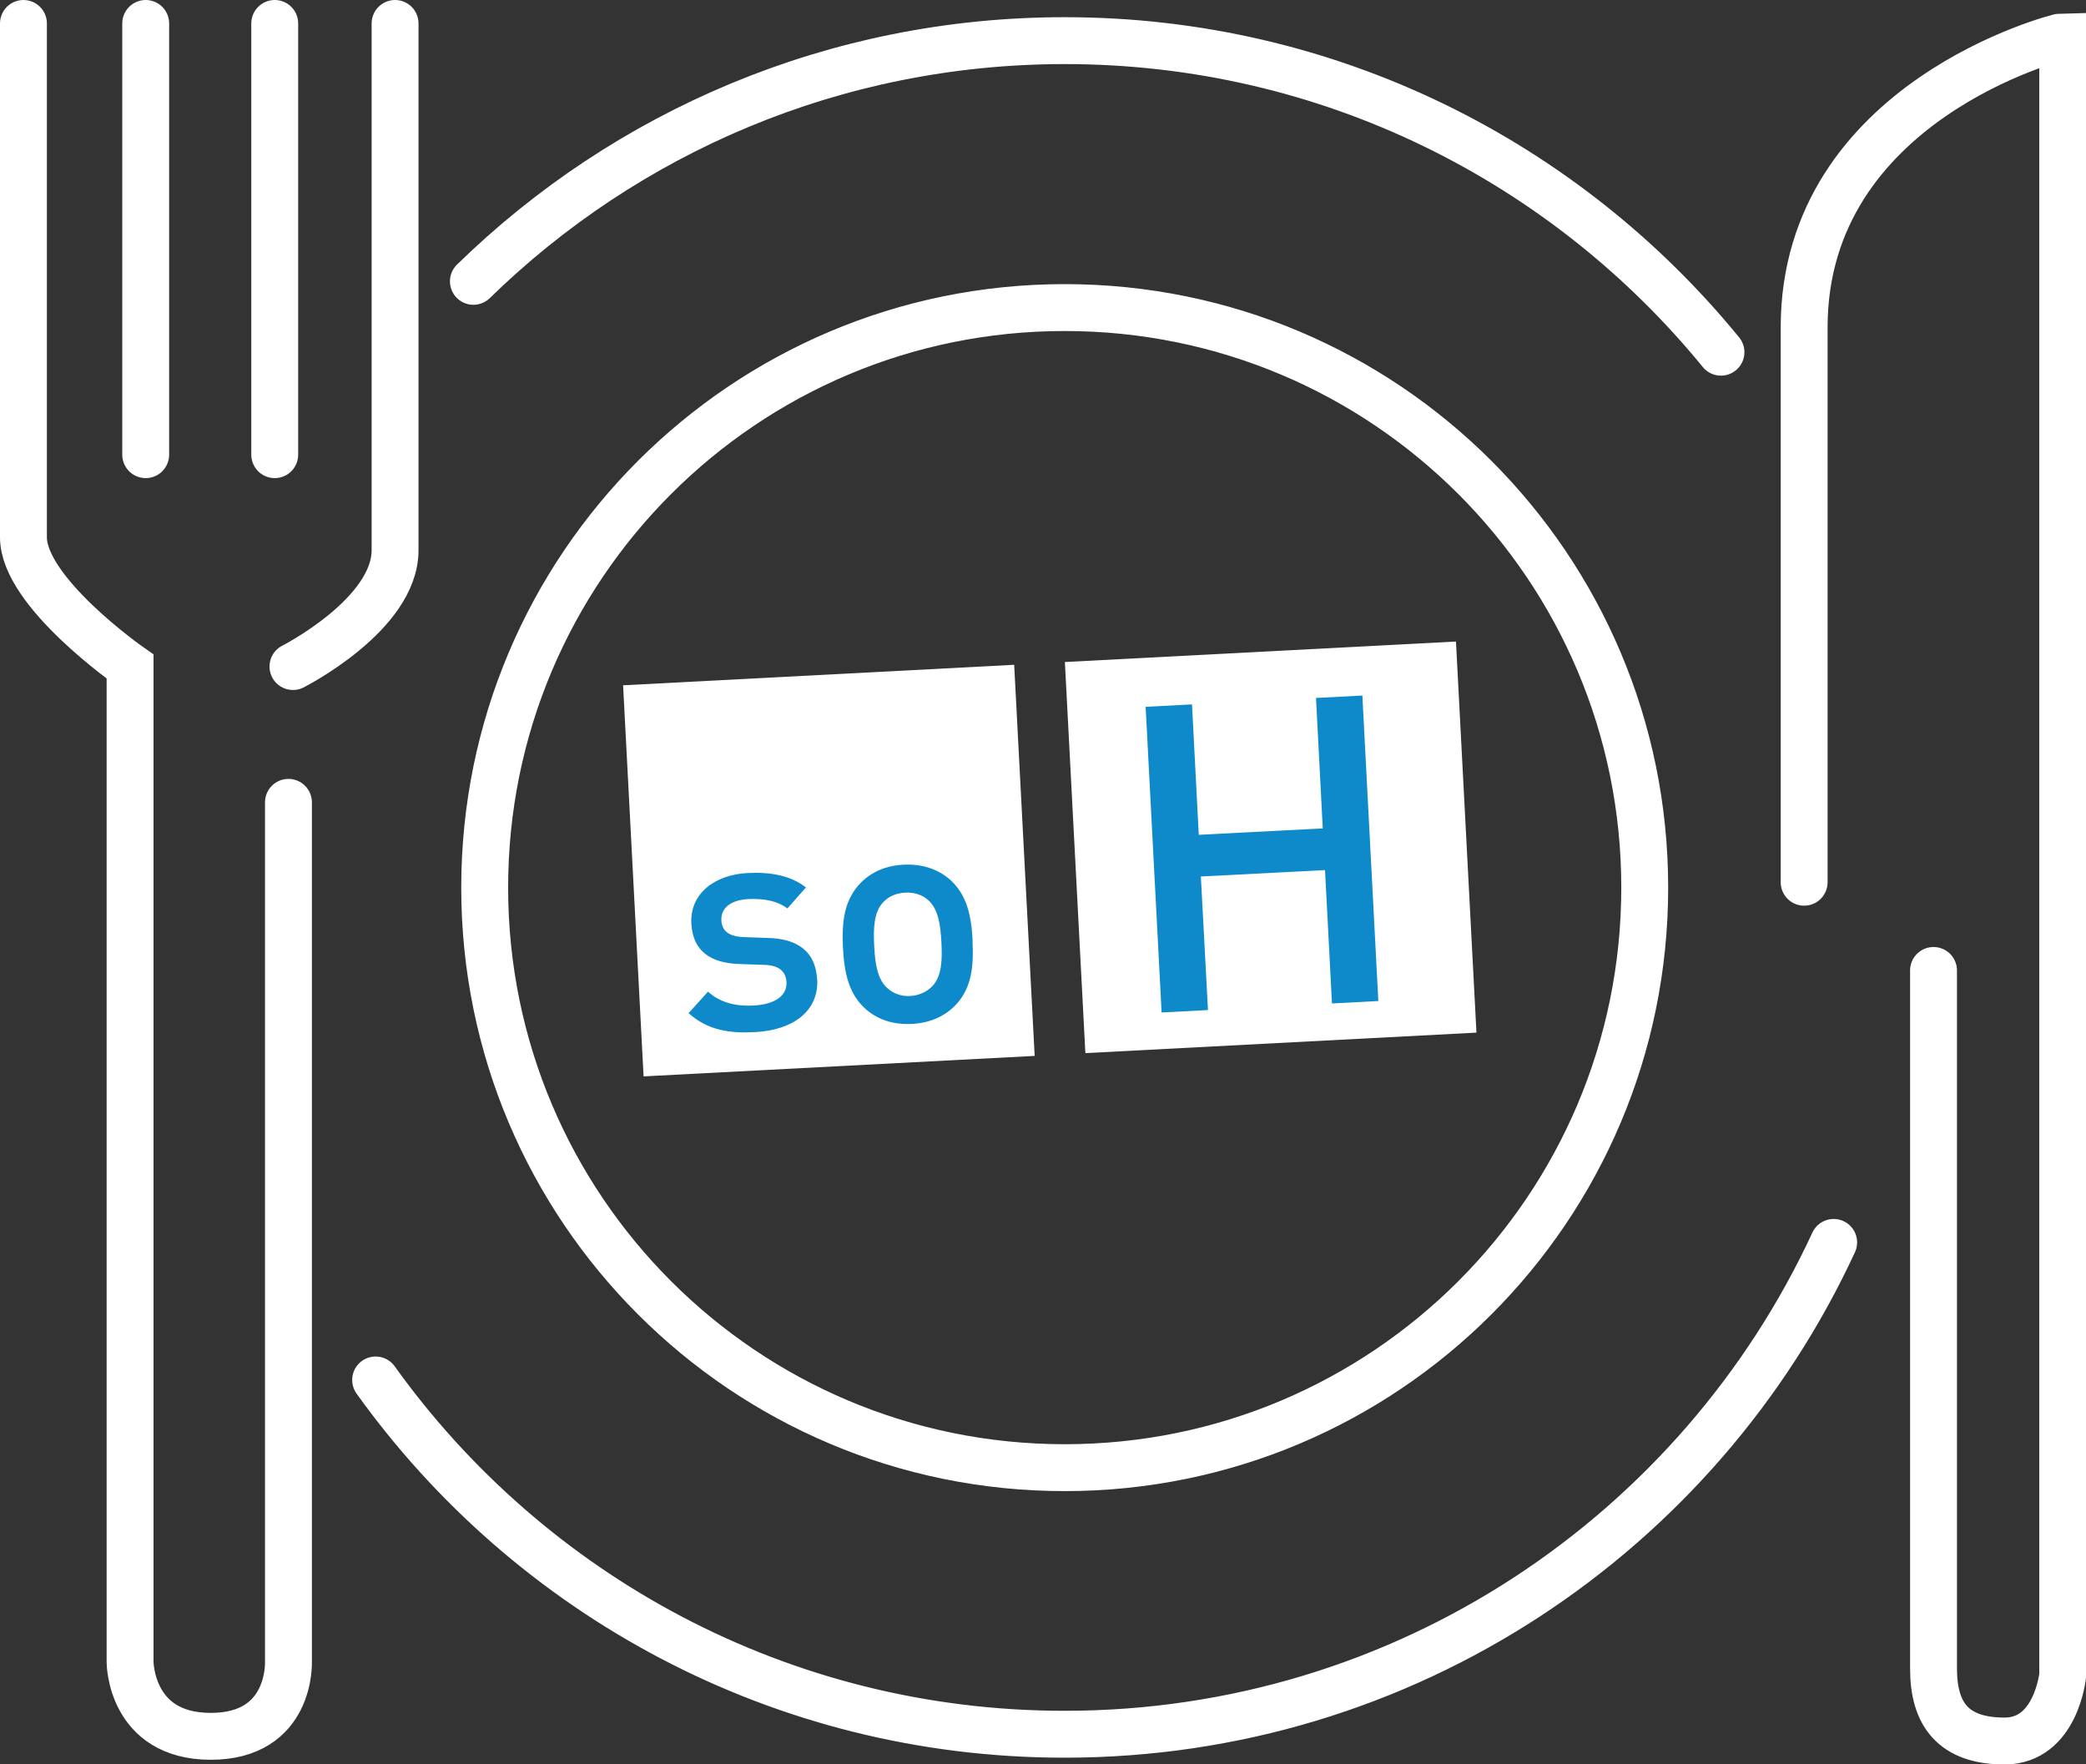
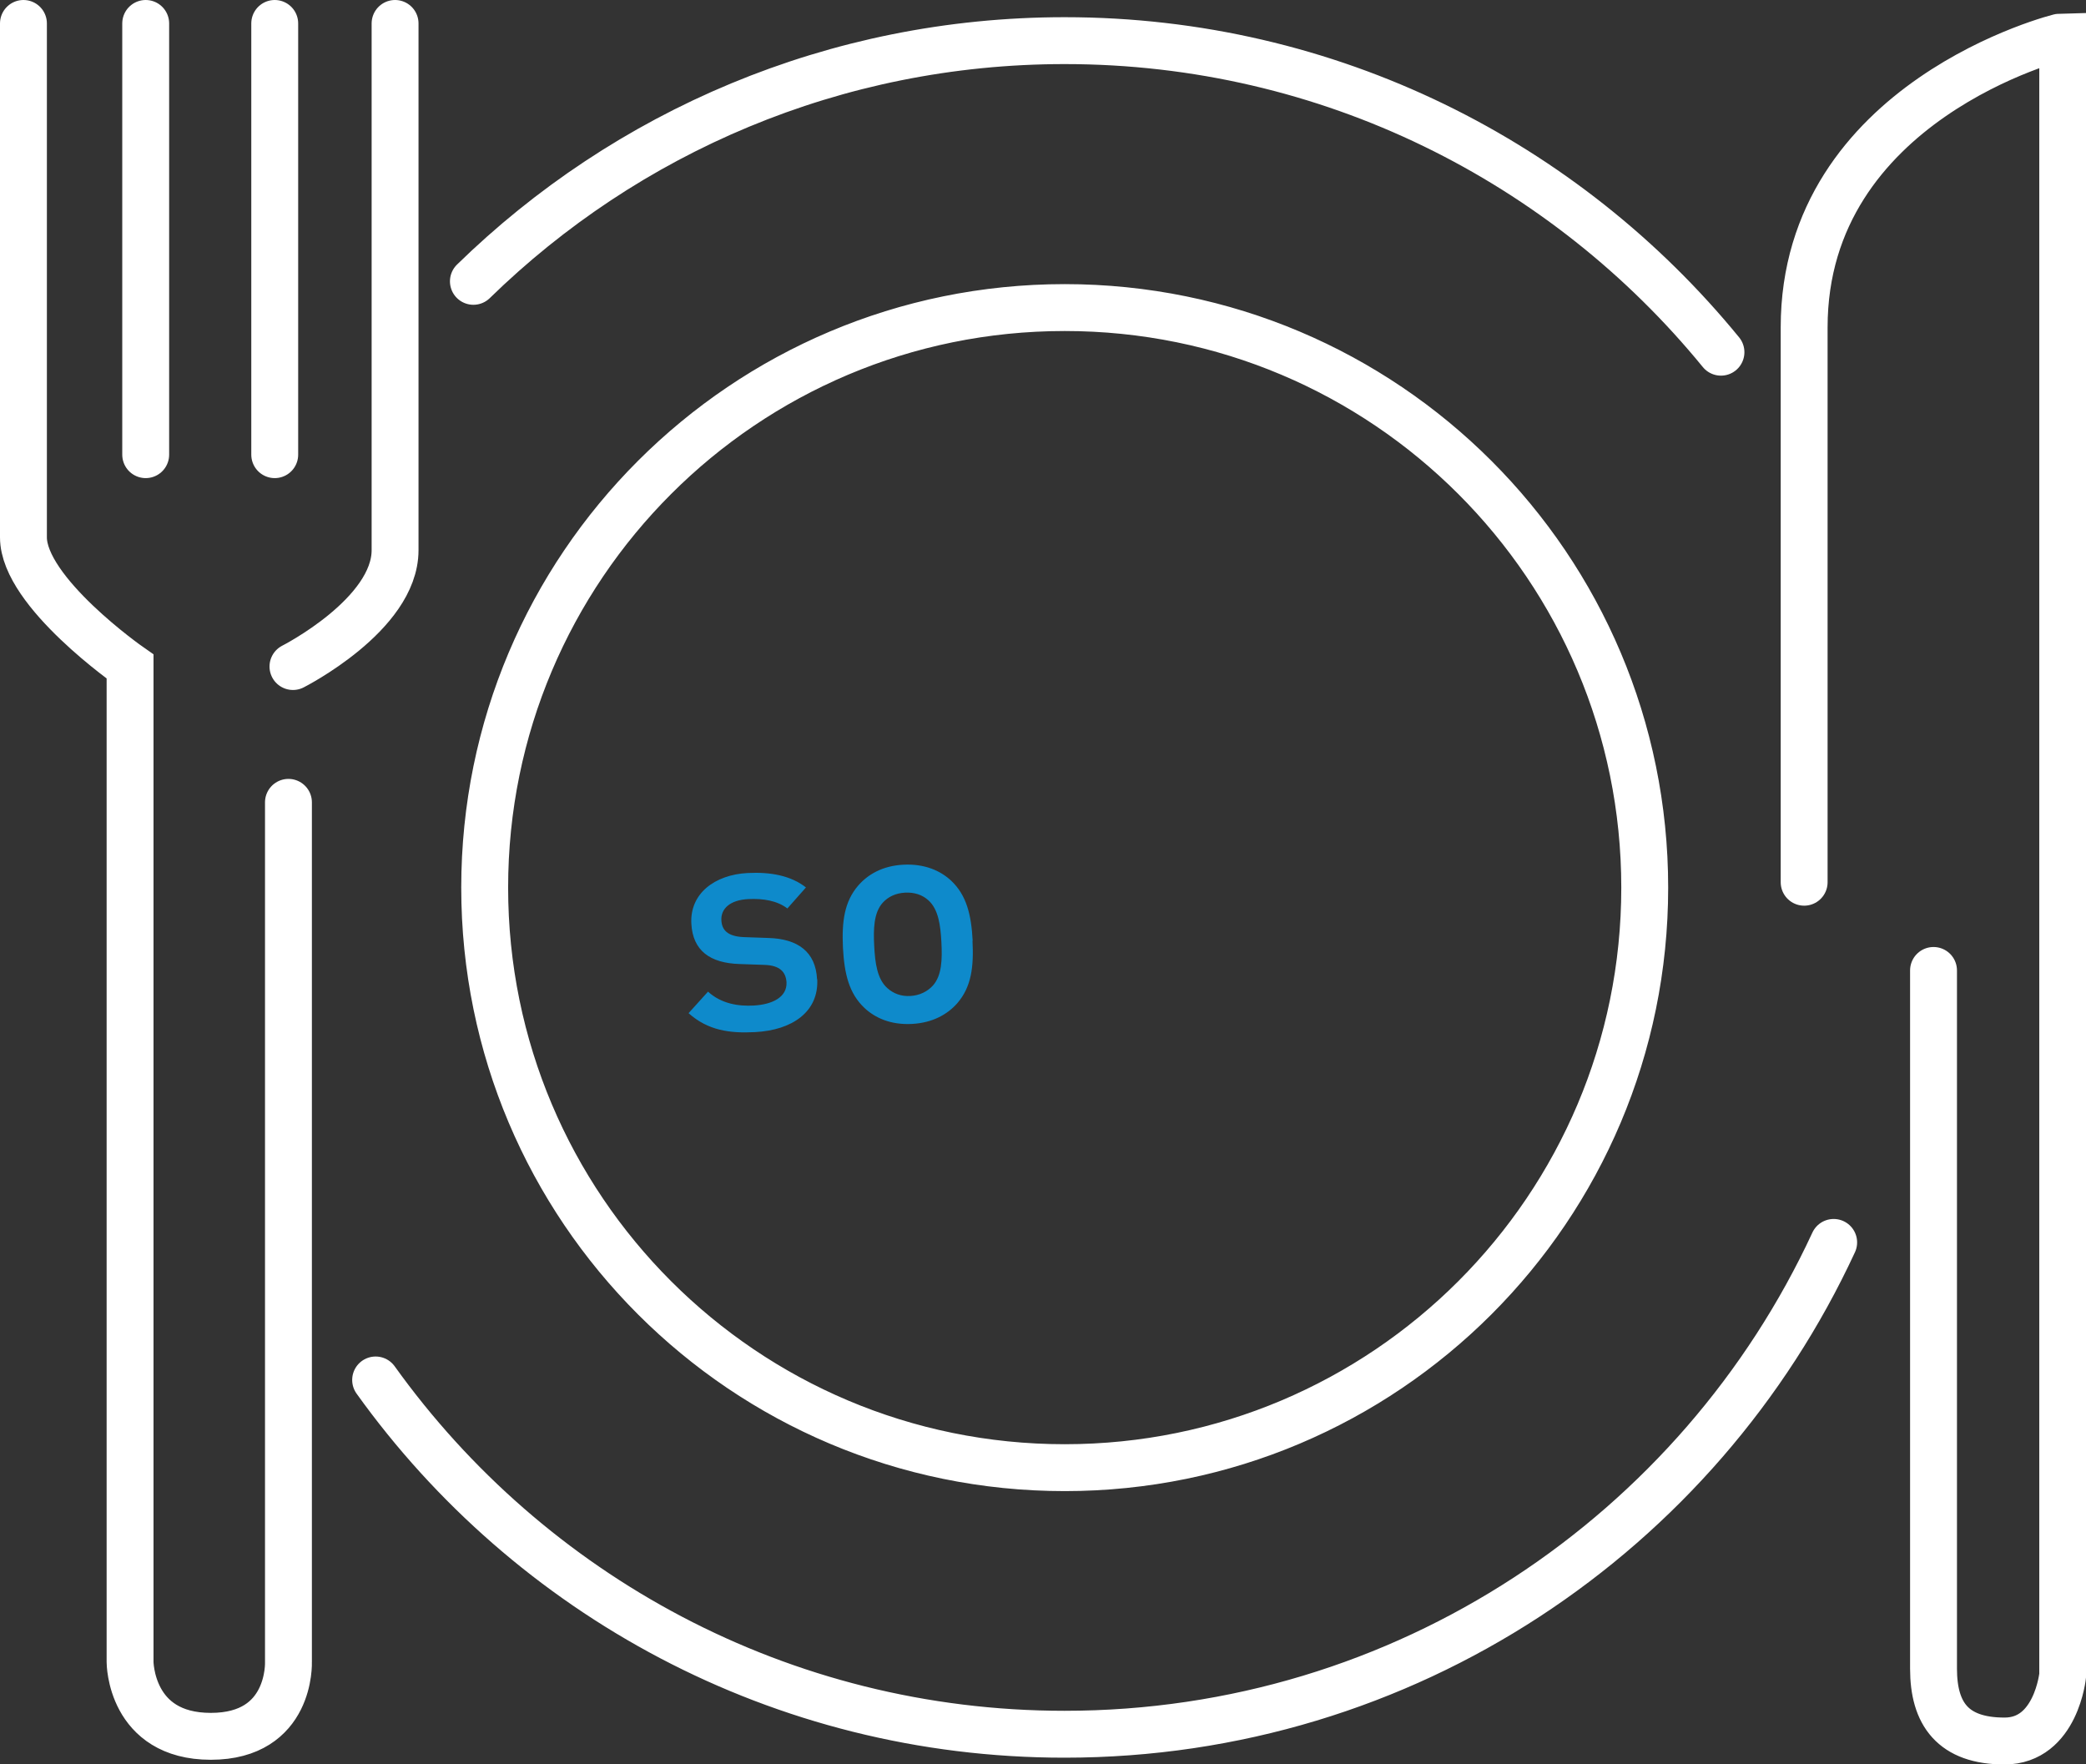
<svg xmlns="http://www.w3.org/2000/svg" id="Ebene_1" viewBox="0 0 120.12 101.59">
  <rect x="0" y="0" width="120.12" height="101.59" fill="#333333" stroke="none" />
  <path d="M1.35,1.35v29.59c0,3.16,6.14,7.44,6.14,7.44v57.32s0,4.28,4.65,4.28,4.47-4.28,4.47-4.28v-49.5M16.87,38.38s5.88-2.98,5.88-6.7V1.35M103.89,50.8v-31.95c0-13.03,14.7-16.75,14.89-16.75v94.35s-.37,3.8-3.35,3.8-4.09-1.57-4.09-4.17v-40.2M99.1,20.28C90.15,9.33,76.55,2.34,61.31,2.34c-13.25,0-25.26,5.28-34.05,13.86M61.31,84.51c18.45,0,33.4-14.95,33.4-33.4s-14.95-33.4-33.4-33.4-33.4,14.95-33.4,33.4,14.95,33.4,33.4,33.4h0ZM21.63,79.46c8.85,12.35,23.32,20.4,39.67,20.4,19.63,0,36.55-11.6,44.29-28.32M8.39,1.35v24.83M15.82,1.35v24.83" fill="none" stroke="#fff" stroke-linecap="round" stroke-width="2.7" />
-   <polygon points="35.88 39.46 37.06 61.98 59.58 60.8 58.4 38.28 35.88 39.46 35.88 39.46" fill="#fff" stroke-width="0" />
-   <polygon points="61.32 38.12 62.5 60.64 85.02 59.46 83.84 36.94 61.32 38.12 61.32 38.12" fill="#fff" stroke-width="0" />
-   <polygon points="79.37 57.64 78.45 40.05 75.78 40.19 76.17 47.7 69.03 48.07 68.64 40.56 65.97 40.7 66.89 58.3 69.56 58.16 69.15 50.47 76.3 50.1 76.7 57.78 79.37 57.64 79.37 57.64" fill="#0e8acb" stroke-width="0" />
  <path d="M47.05,56.39c-.08-1.59-1.11-2.33-2.8-2.38l-1.42-.05c-.96-.04-1.26-.43-1.29-.96-.04-.67.49-1.18,1.56-1.23.85-.04,1.65.09,2.24.54l1.07-1.21c-.87-.68-2.03-.9-3.37-.83-1.87.1-3.32,1.17-3.23,2.91.08,1.57,1.09,2.28,2.78,2.33l1.44.05c.87.03,1.22.4,1.26,1,.04.85-.8,1.28-1.89,1.34-.88.05-1.86-.1-2.63-.8l-1.12,1.24c1.11.99,2.36,1.17,3.83,1.09,2.14-.11,3.67-1.17,3.58-3.04h0ZM56.01,54.17c-.08-1.5-.35-2.62-1.24-3.46-.61-.57-1.52-.98-2.74-.92-1.22.06-2.06.57-2.61,1.2-.8.93-.95,2.07-.88,3.57.08,1.52.35,2.64,1.24,3.48.61.57,1.5.98,2.72.92,1.22-.06,2.08-.57,2.63-1.2.8-.93.95-2.07.87-3.59h0ZM54.21,54.26c.05.97.03,1.91-.49,2.49-.32.35-.77.57-1.3.6-.53.03-.98-.14-1.33-.46-.58-.52-.7-1.45-.75-2.42-.05-.97-.03-1.91.49-2.49.32-.35.75-.55,1.28-.58.53-.03,1,.12,1.35.44.58.52.7,1.45.75,2.42h0Z" fill="#0e8acb" stroke-width="0" />
</svg>